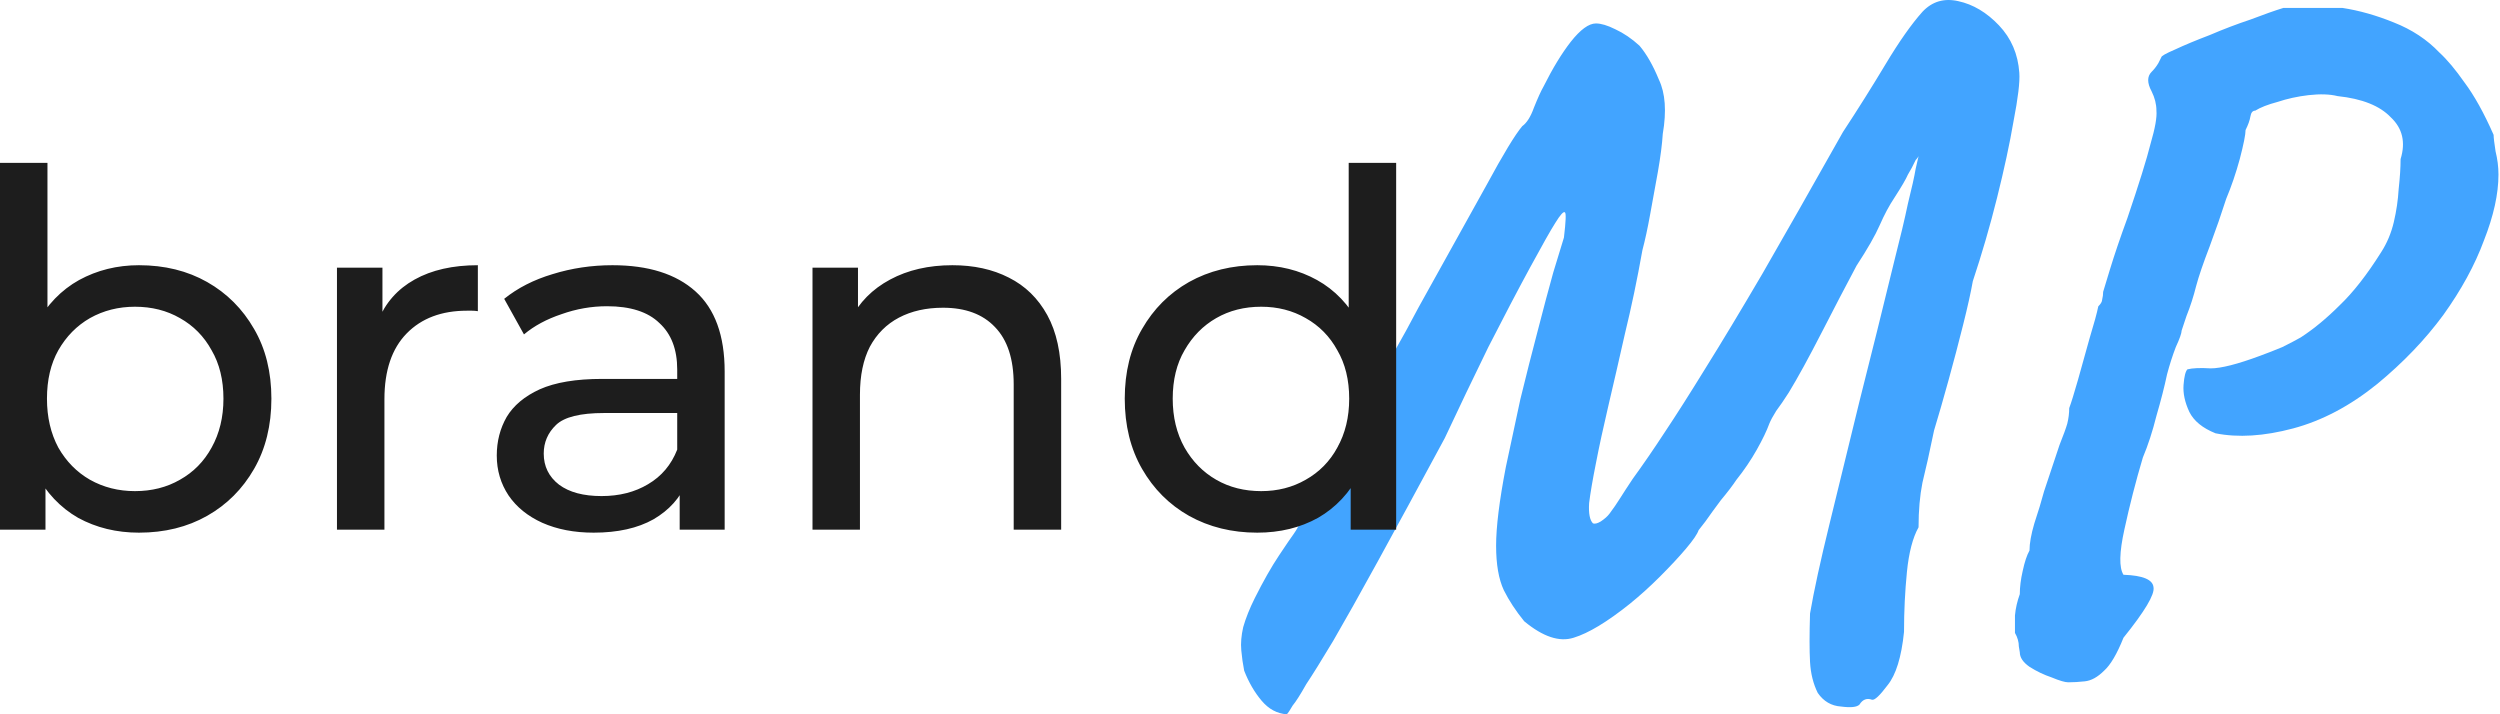
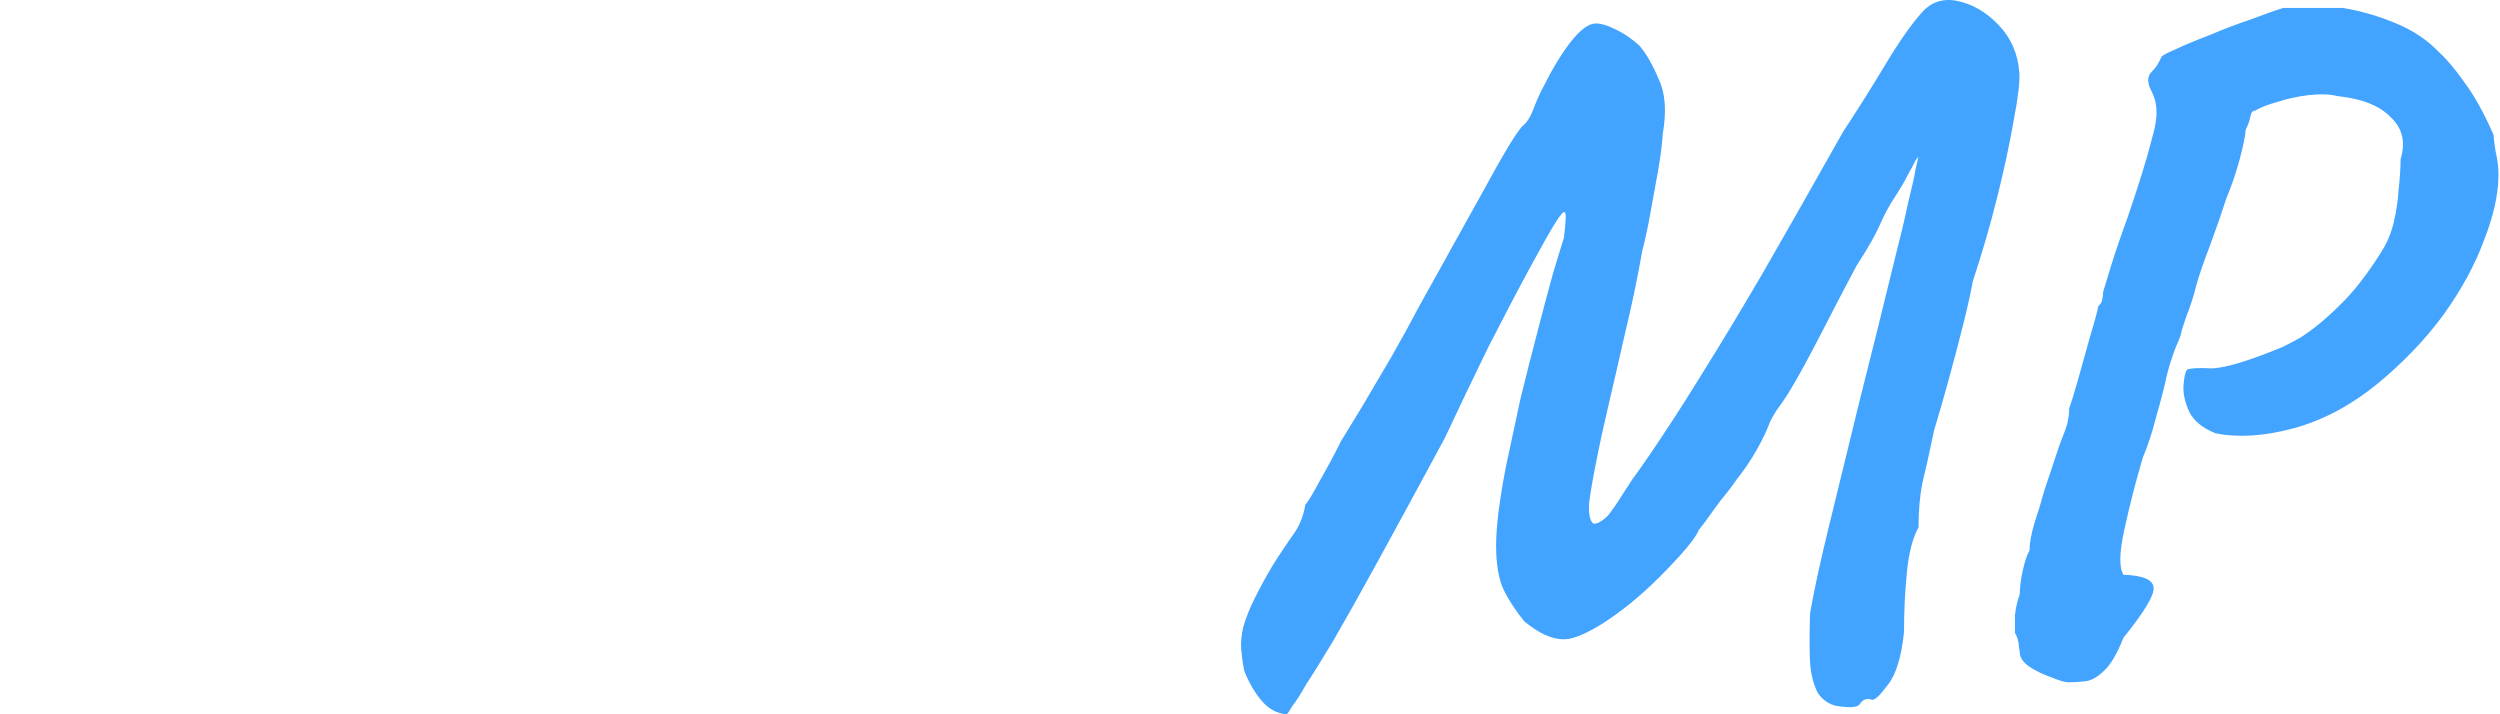
<svg xmlns="http://www.w3.org/2000/svg" width="140" height="40" viewBox="0 0 140 40" fill="none">
  <path d="M104.13 39.457C103.985 39.602 103.641 39.638 103.099 39.566C102.556 39.53 102.122 39.276 101.796 38.806C101.543 38.3 101.398 37.721 101.362 37.07C101.326 36.419 101.326 35.514 101.362 34.357C101.579 33.091 101.941 31.427 102.447 29.365C102.954 27.303 103.515 25.006 104.13 22.474C104.781 19.906 105.432 17.283 106.083 14.606C106.408 13.34 106.662 12.273 106.843 11.405C107.06 10.537 107.204 9.886 107.277 9.452C107.385 8.981 107.439 8.746 107.439 8.746C107.403 8.819 107.349 8.891 107.277 8.963C107.24 9.036 107.204 9.108 107.168 9.18C107.132 9.253 107.096 9.325 107.06 9.397C107.06 9.397 106.987 9.524 106.843 9.777C106.734 10.03 106.481 10.464 106.083 11.079C105.794 11.513 105.522 12.02 105.269 12.599C105.016 13.178 104.582 13.937 103.967 14.877C103.388 15.963 102.737 17.211 102.013 18.622C101.29 20.032 100.675 21.154 100.169 21.986C99.915 22.384 99.68 22.727 99.463 23.017C99.282 23.306 99.156 23.541 99.083 23.722C98.939 24.12 98.704 24.608 98.378 25.187C98.052 25.766 97.673 26.326 97.239 26.869C97.022 27.195 96.732 27.575 96.37 28.008C96.045 28.443 95.755 28.84 95.502 29.202C95.249 29.528 95.122 29.691 95.122 29.691C95.05 29.908 94.815 30.251 94.417 30.722C94.019 31.192 93.531 31.716 92.952 32.295C92.409 32.838 91.849 33.344 91.27 33.814C90.004 34.827 88.955 35.46 88.123 35.713C87.327 35.967 86.405 35.659 85.356 34.791C84.885 34.212 84.505 33.633 84.216 33.055C83.927 32.44 83.782 31.608 83.782 30.559C83.782 29.51 83.963 28.045 84.325 26.164C84.578 24.97 84.849 23.704 85.138 22.366C85.464 21.027 85.79 19.743 86.115 18.513C86.441 17.247 86.73 16.162 86.983 15.257C87.273 14.317 87.472 13.666 87.58 13.304C87.689 12.4 87.707 11.93 87.635 11.893C87.562 11.821 87.381 12.02 87.092 12.49C86.839 12.888 86.368 13.72 85.681 14.986C84.994 16.252 84.216 17.735 83.348 19.435C82.516 21.136 81.702 22.836 80.906 24.536C79.423 27.285 78.175 29.582 77.162 31.427C76.15 33.272 75.317 34.755 74.666 35.876C74.015 36.961 73.509 37.775 73.147 38.318C72.822 38.897 72.568 39.295 72.388 39.512C72.243 39.765 72.134 39.928 72.062 40C71.519 39.964 71.049 39.711 70.651 39.24C70.253 38.77 69.928 38.209 69.674 37.558C69.602 37.197 69.548 36.817 69.512 36.419C69.475 36.021 69.512 35.587 69.62 35.117C69.765 34.61 69.982 34.068 70.271 33.489C70.742 32.548 71.194 31.752 71.628 31.101C72.062 30.45 72.333 30.052 72.442 29.908C72.623 29.654 72.767 29.383 72.876 29.094C72.984 28.804 73.057 28.533 73.093 28.28C73.274 28.063 73.545 27.611 73.907 26.923C74.305 26.236 74.703 25.494 75.1 24.699C75.39 24.229 75.788 23.577 76.294 22.745C76.801 21.877 77.343 20.955 77.922 19.978C78.501 18.965 79.007 18.043 79.441 17.211C81.033 14.353 82.299 12.074 83.24 10.374C84.18 8.638 84.849 7.534 85.247 7.064C85.5 6.883 85.717 6.54 85.898 6.033C86.115 5.491 86.296 5.093 86.441 4.84C86.947 3.827 87.454 2.995 87.96 2.344C88.503 1.656 88.973 1.313 89.371 1.313C89.66 1.313 90.022 1.421 90.456 1.638C90.926 1.855 91.379 2.163 91.813 2.561C92.21 3.031 92.572 3.664 92.898 4.46C93.26 5.219 93.332 6.232 93.115 7.498C93.079 8.077 92.988 8.782 92.843 9.614C92.699 10.41 92.554 11.206 92.409 12.002C92.265 12.798 92.12 13.467 91.975 14.009C91.686 15.637 91.36 17.193 90.999 18.676C90.673 20.123 90.365 21.461 90.076 22.691C89.787 23.921 89.552 25.006 89.371 25.947C89.19 26.851 89.063 27.593 88.991 28.171C88.955 28.75 89.027 29.13 89.208 29.311C89.317 29.347 89.461 29.311 89.642 29.202C89.859 29.058 90.022 28.913 90.13 28.768C90.347 28.479 90.546 28.189 90.727 27.9C90.908 27.611 91.143 27.249 91.433 26.815C92.011 26.019 92.608 25.151 93.223 24.21C93.874 23.234 94.634 22.04 95.502 20.629C96.407 19.182 97.474 17.41 98.704 15.312C99.933 13.178 101.435 10.537 103.207 7.39C104.039 6.124 104.835 4.858 105.595 3.591C106.354 2.325 107.042 1.349 107.656 0.661C108.199 0.083 108.868 -0.116 109.664 0.065C110.496 0.245 111.256 0.698 111.943 1.421C112.63 2.145 113.01 3.031 113.082 4.08C113.119 4.586 113.01 5.491 112.757 6.793C112.54 8.059 112.232 9.488 111.834 11.079C111.437 12.671 110.984 14.226 110.478 15.746C110.369 16.361 110.189 17.175 109.935 18.187C109.682 19.2 109.411 20.231 109.121 21.28C108.832 22.329 108.561 23.27 108.308 24.102C108.054 25.332 107.837 26.308 107.656 27.032C107.512 27.755 107.439 28.587 107.439 29.528C107.114 30.107 106.897 30.939 106.788 32.024C106.68 33.109 106.625 34.23 106.625 35.388C106.481 36.799 106.173 37.793 105.703 38.372C105.269 38.951 104.98 39.222 104.835 39.186C104.546 39.078 104.31 39.168 104.13 39.457ZM115.822 38.209C115.641 38.209 115.334 38.119 114.9 37.938C114.466 37.793 114.05 37.594 113.652 37.341C113.29 37.088 113.109 36.817 113.109 36.527C113.109 36.527 113.091 36.419 113.055 36.202C113.055 35.949 112.983 35.695 112.838 35.442C112.838 35.153 112.838 34.827 112.838 34.465C112.874 34.068 112.965 33.67 113.109 33.272C113.109 32.874 113.163 32.44 113.272 31.969C113.381 31.463 113.507 31.083 113.652 30.83C113.652 30.432 113.742 29.926 113.923 29.311C114.14 28.66 114.321 28.063 114.466 27.52C114.864 26.326 115.153 25.458 115.334 24.916C115.551 24.373 115.696 23.975 115.768 23.722C115.84 23.433 115.876 23.143 115.876 22.854C115.985 22.564 116.148 22.04 116.365 21.28C116.582 20.521 116.799 19.743 117.016 18.947C117.269 18.115 117.432 17.518 117.504 17.157C117.649 17.012 117.721 16.885 117.721 16.777C117.757 16.632 117.776 16.487 117.776 16.343C117.776 16.343 117.902 15.927 118.155 15.095C118.409 14.263 118.734 13.304 119.132 12.219C119.783 10.302 120.217 8.909 120.434 8.041C120.688 7.173 120.796 6.558 120.76 6.196C120.76 5.834 120.669 5.473 120.488 5.111C120.235 4.641 120.235 4.279 120.488 4.026C120.633 3.881 120.76 3.718 120.868 3.537C120.977 3.32 121.031 3.212 121.031 3.212C121.031 3.139 121.284 2.995 121.791 2.778C122.333 2.524 122.984 2.253 123.744 1.964C124.504 1.638 125.263 1.349 126.023 1.096C126.783 0.806 127.398 0.589 127.868 0.444C127.976 0.444 128.23 0.444 128.628 0.444C129.062 0.444 129.514 0.444 129.984 0.444C130.491 0.444 130.888 0.444 131.178 0.444C132.118 0.589 133.077 0.86 134.054 1.258C135.066 1.656 135.916 2.217 136.604 2.94C137.038 3.338 137.508 3.899 138.014 4.622C138.557 5.346 139.1 6.323 139.642 7.552C139.642 7.697 139.679 8.005 139.751 8.475C139.859 8.909 139.914 9.343 139.914 9.777C139.914 10.862 139.642 12.092 139.1 13.467C138.593 14.841 137.834 16.234 136.821 17.645C135.808 19.02 134.578 20.304 133.131 21.497C131.612 22.727 130.038 23.559 128.411 23.993C126.783 24.427 125.336 24.518 124.07 24.265C123.346 23.975 122.858 23.577 122.605 23.071C122.351 22.528 122.243 22.022 122.279 21.552C122.315 21.081 122.388 20.792 122.496 20.683C122.786 20.611 123.22 20.593 123.798 20.629C124.377 20.629 125.3 20.394 126.566 19.924C126.964 19.779 127.38 19.616 127.814 19.435C128.248 19.218 128.591 19.038 128.845 18.893C129.568 18.423 130.291 17.826 131.015 17.102C131.775 16.379 132.552 15.384 133.348 14.118C133.674 13.611 133.909 13.051 134.054 12.436C134.198 11.821 134.289 11.206 134.325 10.591C134.397 9.94 134.433 9.379 134.433 8.909C134.723 7.969 134.542 7.191 133.891 6.576C133.276 5.925 132.281 5.527 130.906 5.382C130.472 5.273 129.93 5.255 129.279 5.328C128.664 5.4 128.085 5.527 127.542 5.708C127 5.852 126.584 6.015 126.294 6.196C126.15 6.196 126.059 6.304 126.023 6.521C125.987 6.739 125.896 6.992 125.752 7.281C125.752 7.534 125.643 8.077 125.426 8.909C125.209 9.705 124.956 10.446 124.667 11.134C124.413 11.93 124.106 12.816 123.744 13.792C123.382 14.733 123.129 15.474 122.984 16.017C122.84 16.596 122.659 17.157 122.442 17.699C122.261 18.242 122.171 18.513 122.171 18.513C122.171 18.658 122.062 18.965 121.845 19.435C121.664 19.906 121.501 20.412 121.357 20.955C121.212 21.642 121.013 22.42 120.76 23.288C120.543 24.156 120.29 24.934 120 25.621C119.602 26.959 119.259 28.298 118.969 29.636C118.68 30.939 118.662 31.789 118.915 32.187C120 32.223 120.561 32.458 120.597 32.892C120.669 33.29 120.109 34.23 118.915 35.713C118.553 36.618 118.192 37.233 117.83 37.558C117.468 37.92 117.106 38.119 116.745 38.155C116.419 38.191 116.112 38.209 115.822 38.209Z" fill="#42A4FF" />
-   <path d="M7.779 29.829C6.524 29.829 5.389 29.552 4.374 28.998C3.377 28.426 2.584 27.586 1.993 26.479C1.421 25.372 1.135 23.987 1.135 22.326C1.135 20.665 1.43 19.281 2.021 18.174C2.63 17.066 3.433 16.236 4.429 15.682C5.444 15.129 6.561 14.852 7.779 14.852C9.219 14.852 10.492 15.165 11.6 15.793C12.707 16.421 13.583 17.297 14.229 18.423C14.875 19.53 15.198 20.831 15.198 22.326C15.198 23.821 14.875 25.132 14.229 26.257C13.583 27.383 12.707 28.26 11.6 28.887C10.492 29.515 9.219 29.829 7.779 29.829ZM0 29.663V9.121H2.658V18.893L2.381 22.299L2.547 25.704V29.663H0ZM7.558 27.503C8.499 27.503 9.339 27.291 10.077 26.866C10.834 26.442 11.424 25.842 11.849 25.067C12.291 24.273 12.513 23.36 12.513 22.326C12.513 21.274 12.291 20.37 11.849 19.613C11.424 18.838 10.834 18.238 10.077 17.814C9.339 17.389 8.499 17.177 7.558 17.177C6.635 17.177 5.795 17.389 5.038 17.814C4.3 18.238 3.71 18.838 3.267 19.613C2.842 20.37 2.63 21.274 2.63 22.326C2.63 23.36 2.842 24.273 3.267 25.067C3.71 25.842 4.3 26.442 5.038 26.866C5.795 27.291 6.635 27.503 7.558 27.503ZM18.87 29.663V14.99H21.417V18.977L21.168 17.98C21.574 16.965 22.257 16.19 23.217 15.655C24.176 15.119 25.358 14.852 26.76 14.852V17.426C26.649 17.408 26.539 17.399 26.428 17.399C26.336 17.399 26.243 17.399 26.151 17.399C24.73 17.399 23.604 17.823 22.774 18.672C21.943 19.521 21.528 20.748 21.528 22.354V29.663H18.87ZM38.062 29.663V26.562L37.924 25.981V20.693C37.924 19.567 37.592 18.7 36.927 18.091C36.281 17.463 35.303 17.149 33.993 17.149C33.125 17.149 32.276 17.297 31.446 17.593C30.615 17.869 29.914 18.248 29.342 18.727L28.235 16.734C28.991 16.125 29.895 15.664 30.948 15.35C32.018 15.018 33.135 14.852 34.297 14.852C36.309 14.852 37.859 15.341 38.948 16.319C40.037 17.297 40.581 18.792 40.581 20.804V29.663H38.062ZM33.245 29.829C32.156 29.829 31.197 29.644 30.366 29.275C29.554 28.906 28.927 28.398 28.484 27.752C28.041 27.088 27.819 26.34 27.819 25.51C27.819 24.716 28.004 23.997 28.373 23.351C28.761 22.705 29.379 22.188 30.228 21.8C31.095 21.413 32.258 21.219 33.716 21.219H38.367V23.129H33.827C32.498 23.129 31.603 23.351 31.141 23.794C30.68 24.236 30.449 24.772 30.449 25.399C30.449 26.119 30.735 26.7 31.308 27.143C31.88 27.568 32.673 27.78 33.688 27.78C34.685 27.78 35.552 27.559 36.291 27.116C37.047 26.673 37.592 26.027 37.924 25.178L38.45 27.005C38.099 27.872 37.481 28.564 36.595 29.081C35.709 29.579 34.593 29.829 33.245 29.829ZM53.334 14.852C54.534 14.852 55.586 15.082 56.49 15.544C57.413 16.005 58.133 16.707 58.649 17.648C59.166 18.589 59.425 19.779 59.425 21.219V29.663H56.767V21.523C56.767 20.102 56.416 19.032 55.715 18.312C55.032 17.593 54.063 17.233 52.808 17.233C51.867 17.233 51.046 17.417 50.344 17.786C49.643 18.155 49.099 18.7 48.711 19.419C48.342 20.139 48.157 21.034 48.157 22.105V29.663H45.5V14.99H48.047V18.949L47.631 17.897C48.111 16.937 48.849 16.19 49.846 15.655C50.843 15.119 52.005 14.852 53.334 14.852ZM70.406 29.829C68.985 29.829 67.711 29.515 66.585 28.887C65.478 28.26 64.601 27.383 63.955 26.257C63.309 25.132 62.986 23.821 62.986 22.326C62.986 20.831 63.309 19.53 63.955 18.423C64.601 17.297 65.478 16.421 66.585 15.793C67.711 15.165 68.985 14.852 70.406 14.852C71.642 14.852 72.759 15.129 73.755 15.682C74.752 16.236 75.546 17.066 76.136 18.174C76.745 19.281 77.05 20.665 77.05 22.326C77.05 23.987 76.754 25.372 76.164 26.479C75.592 27.586 74.807 28.426 73.811 28.998C72.814 29.552 71.679 29.829 70.406 29.829ZM70.627 27.503C71.55 27.503 72.38 27.291 73.119 26.866C73.875 26.442 74.466 25.842 74.89 25.067C75.333 24.273 75.555 23.36 75.555 22.326C75.555 21.274 75.333 20.37 74.89 19.613C74.466 18.838 73.875 18.238 73.119 17.814C72.38 17.389 71.55 17.177 70.627 17.177C69.686 17.177 68.846 17.389 68.108 17.814C67.37 18.238 66.779 18.838 66.336 19.613C65.893 20.37 65.672 21.274 65.672 22.326C65.672 23.36 65.893 24.273 66.336 25.067C66.779 25.842 67.37 26.442 68.108 26.866C68.846 27.291 69.686 27.503 70.627 27.503ZM75.638 29.663V25.704L75.804 22.299L75.527 18.893V9.121H78.185V29.663H75.638Z" fill="#1D1D1D" />
</svg>